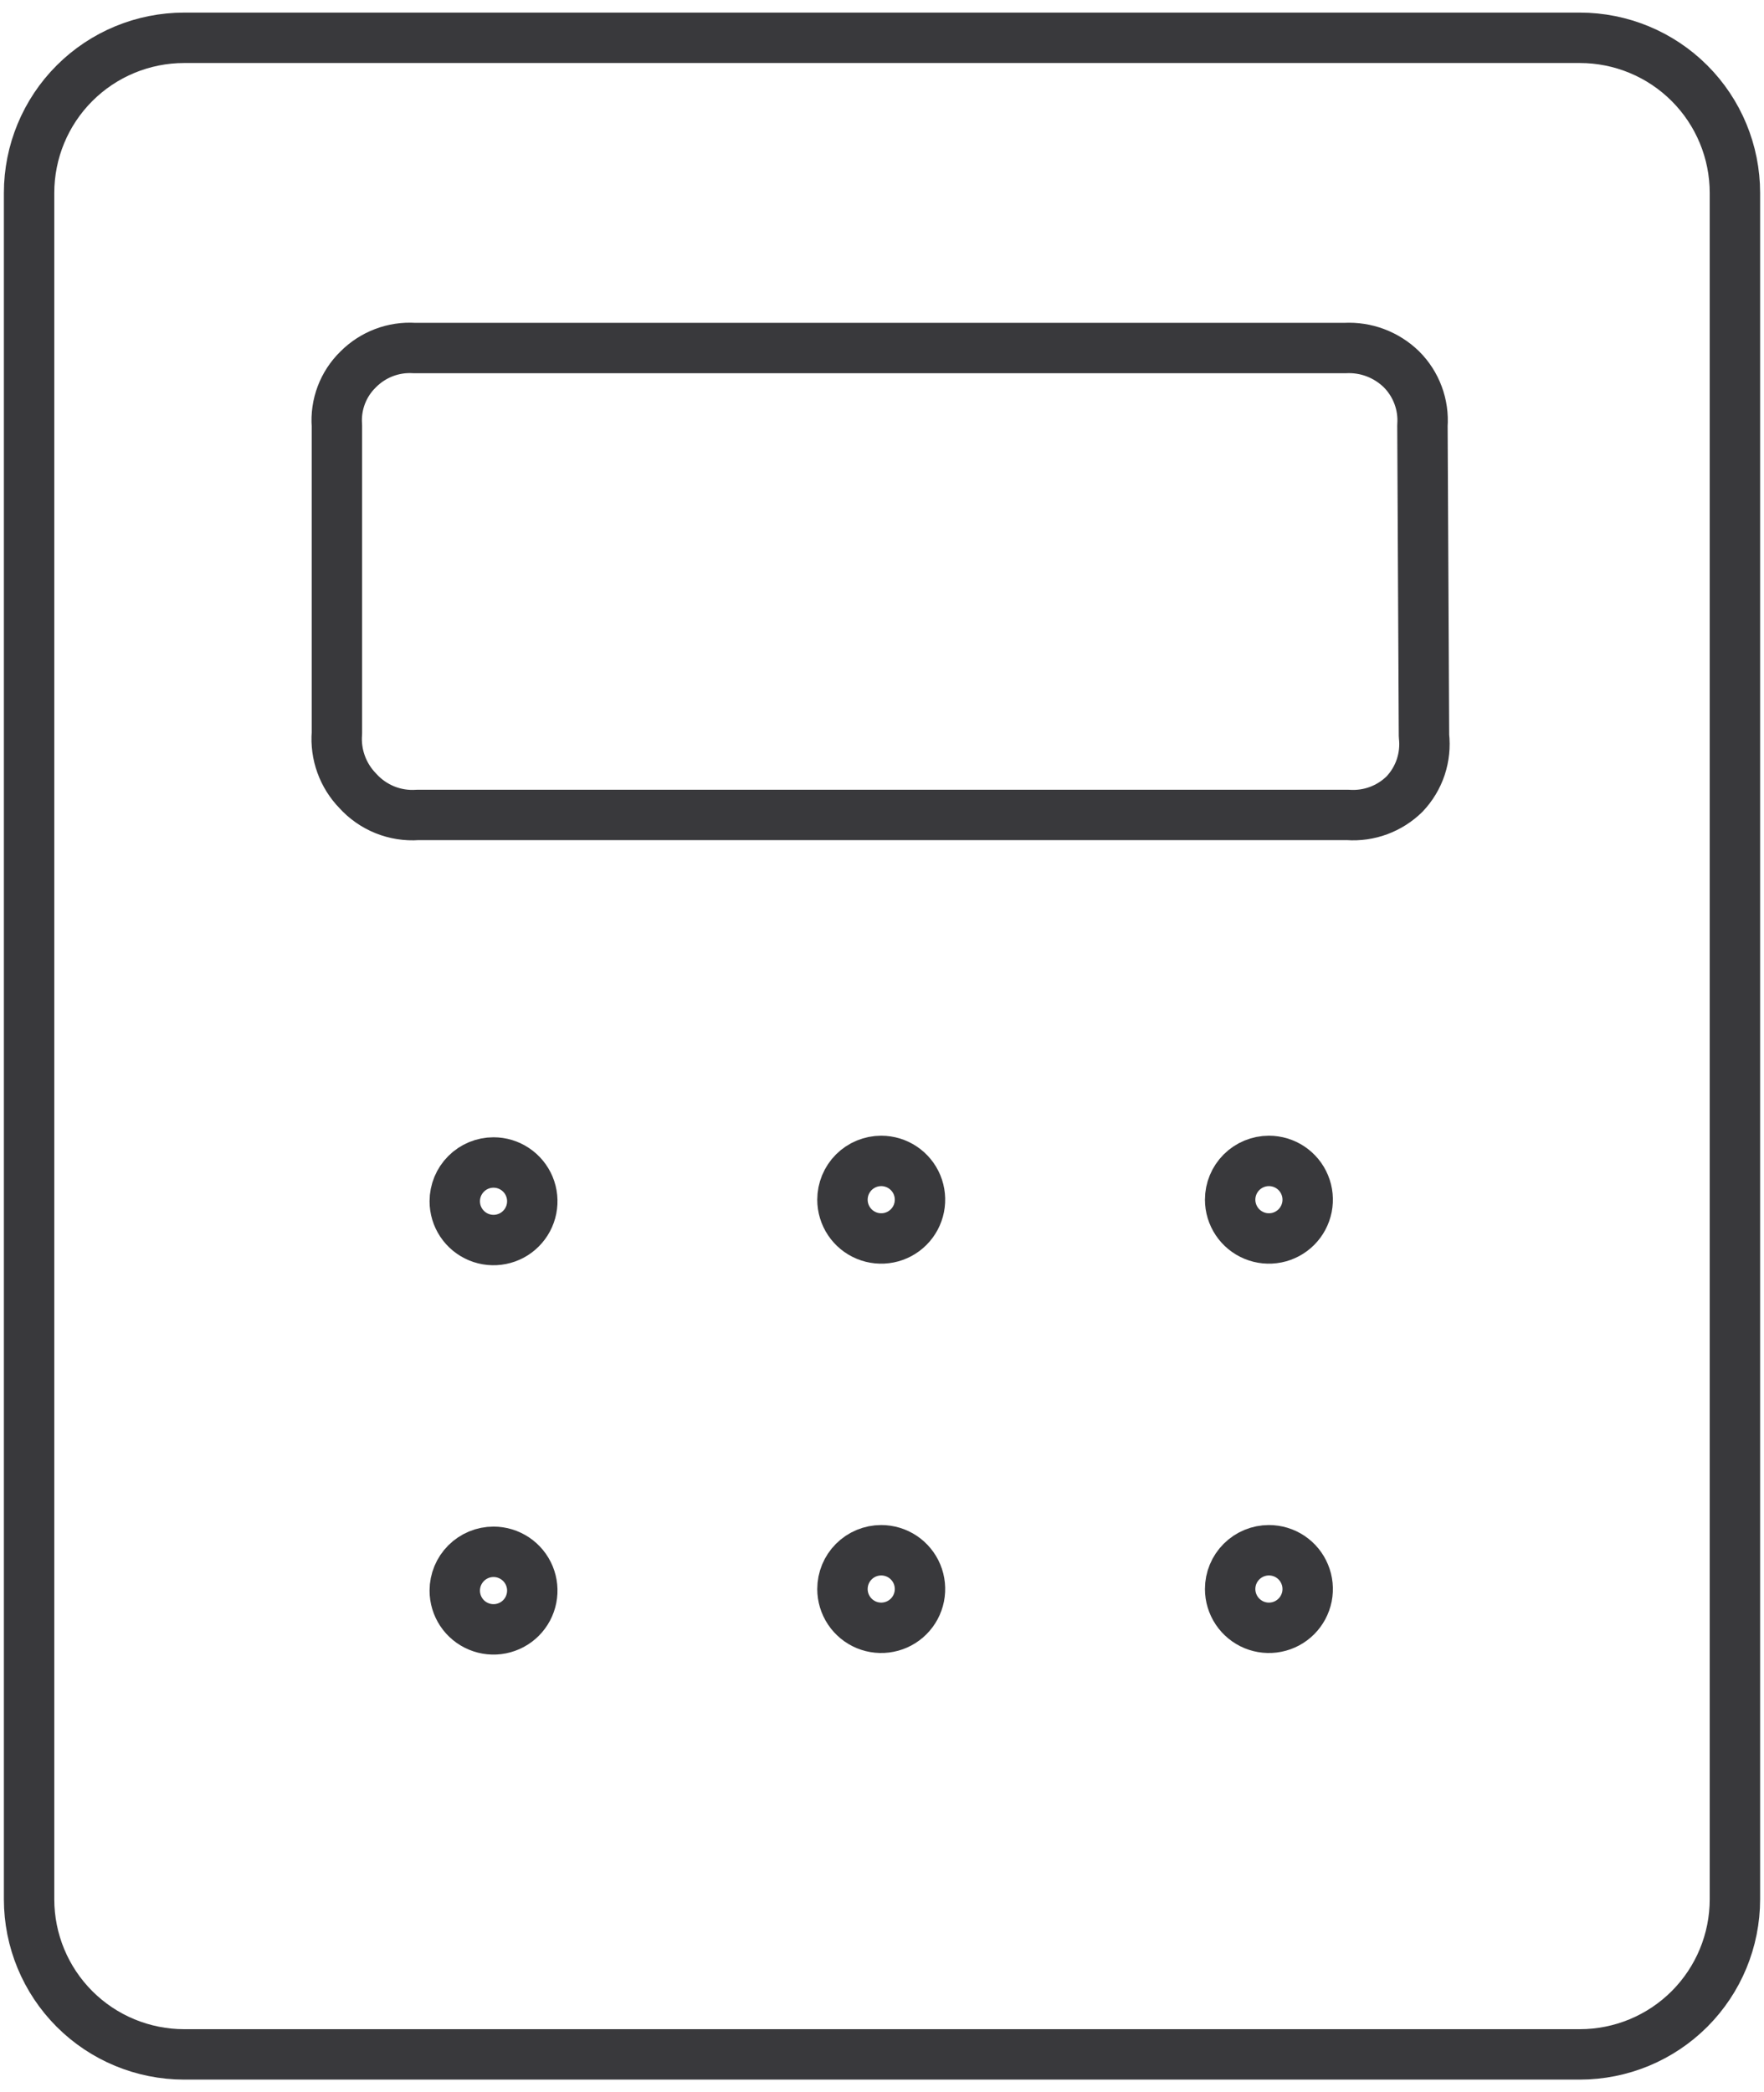
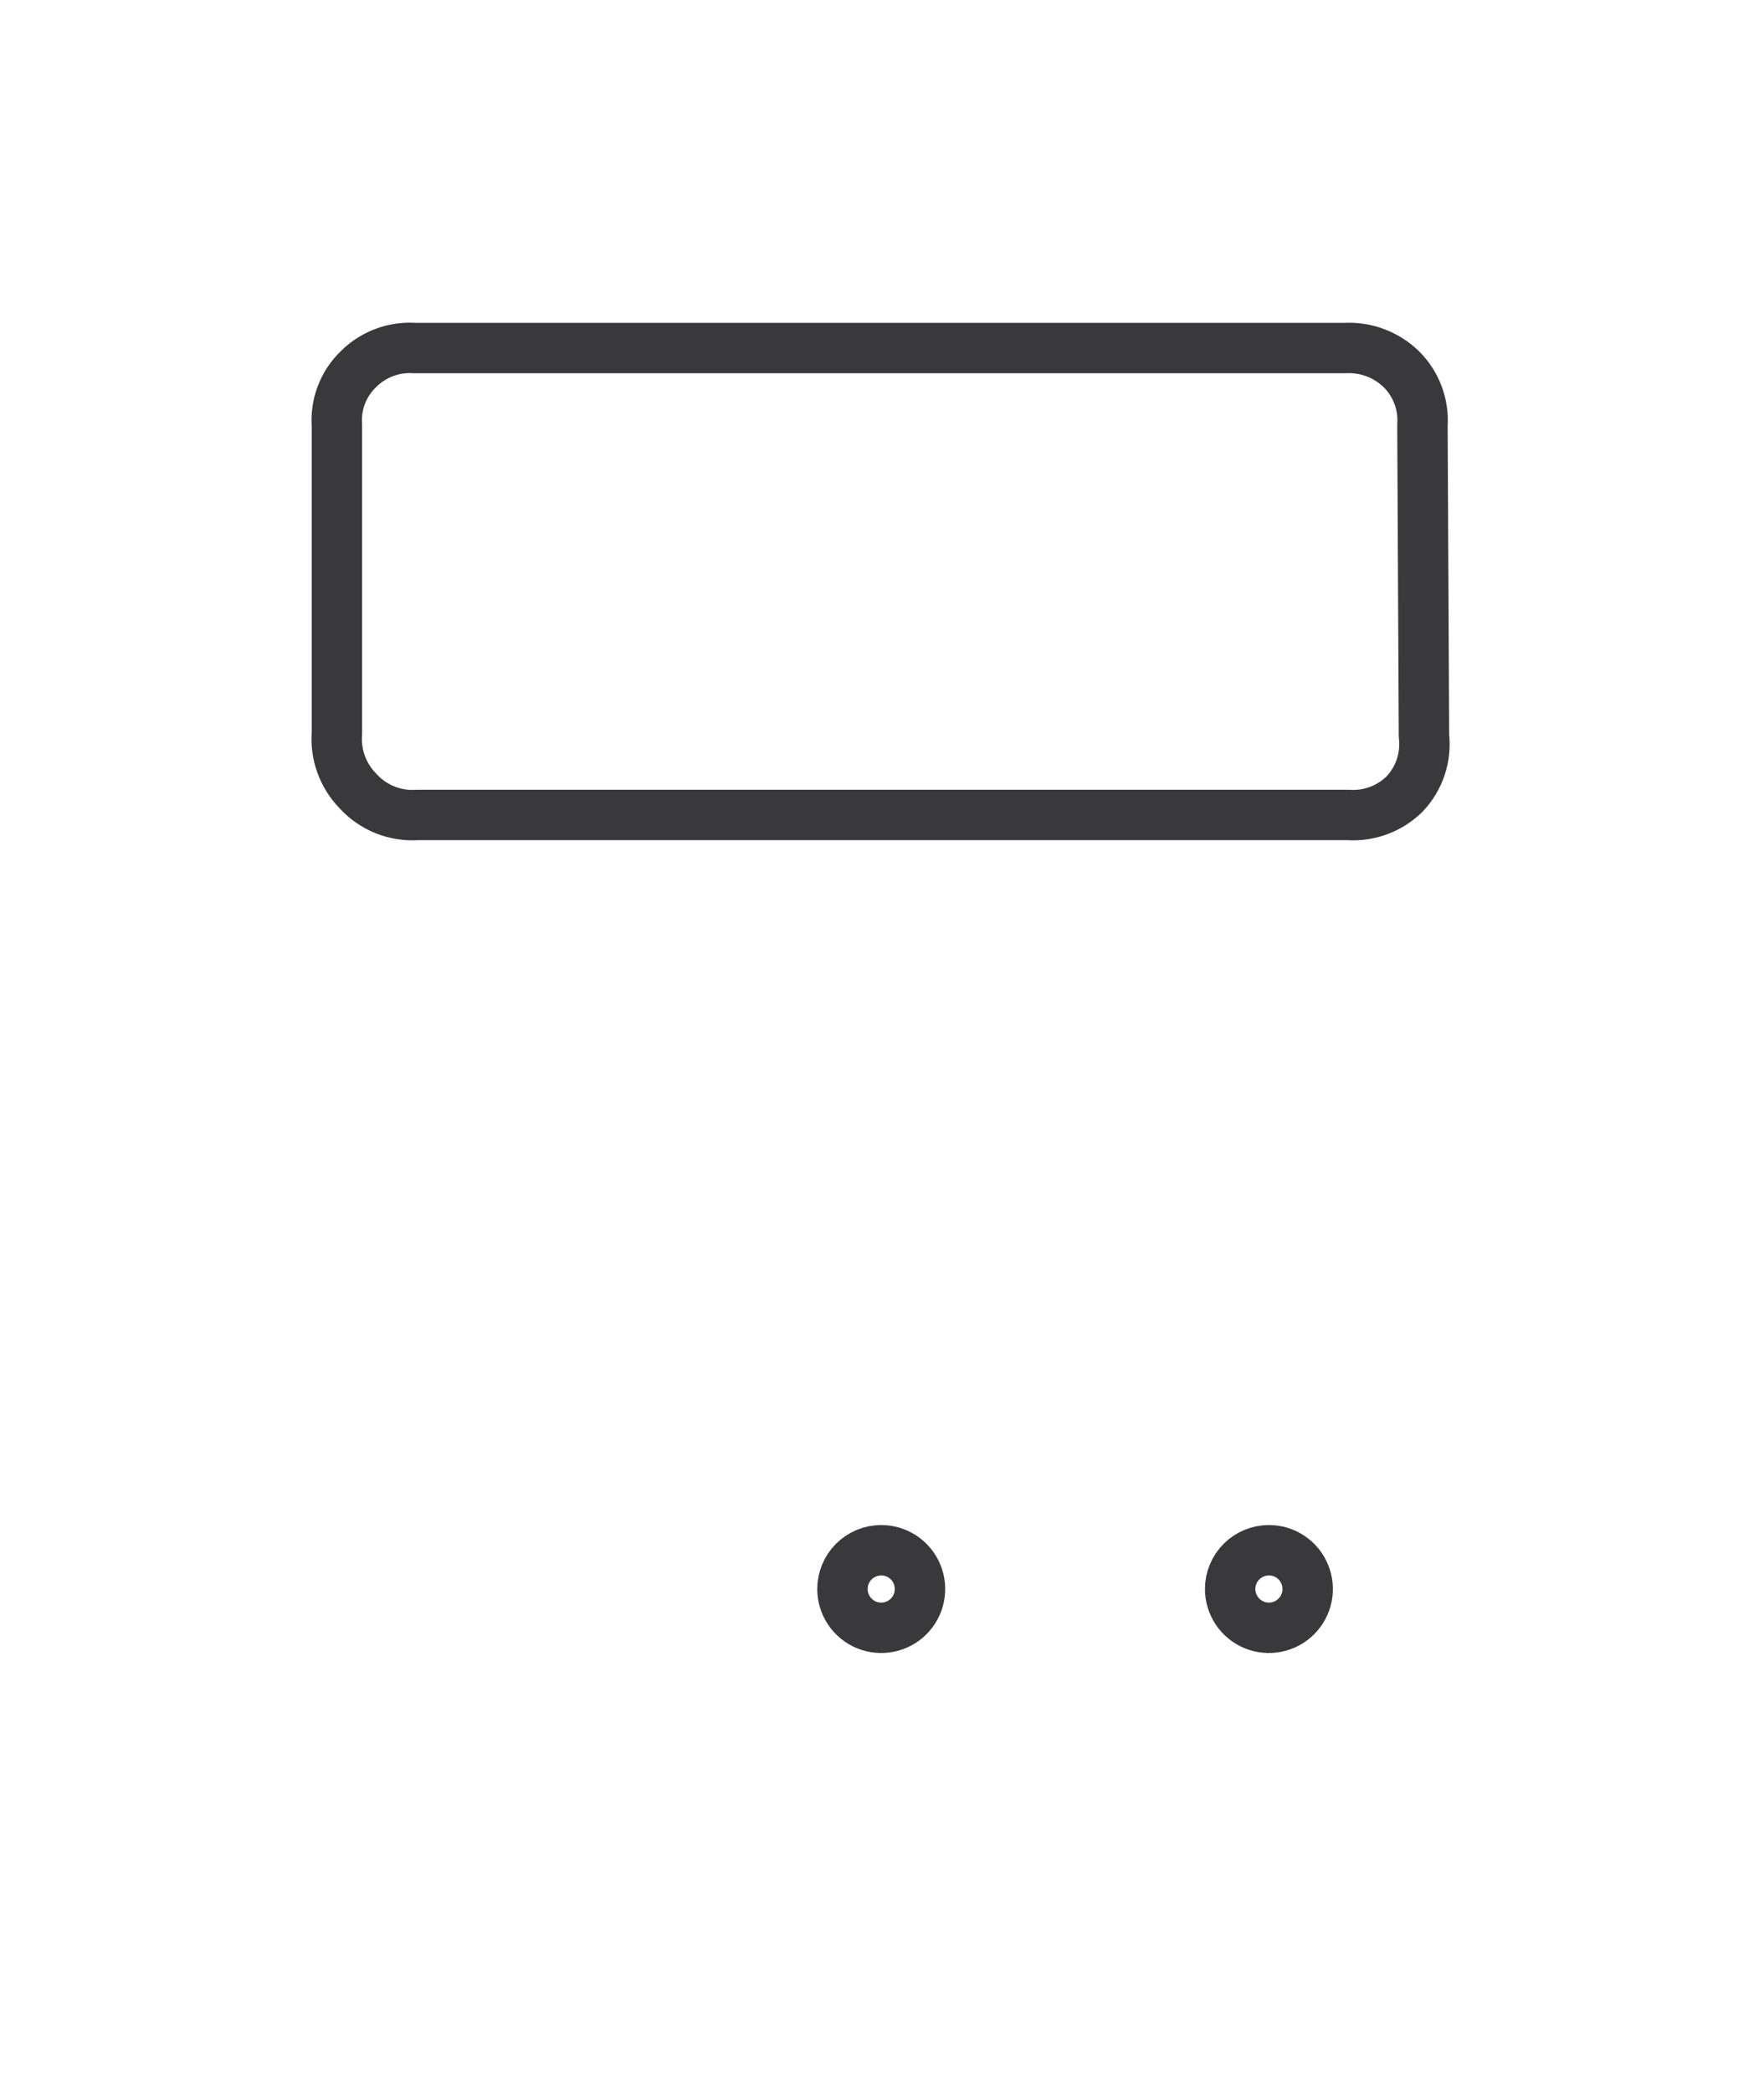
<svg xmlns="http://www.w3.org/2000/svg" width="70" height="83" viewBox="0 0 70 83" fill="none">
-   <path d="M19.584 46.117C19.889 46.117 20.186 46.207 20.439 46.377C20.692 46.545 20.889 46.786 21.006 47.067C21.122 47.348 21.153 47.657 21.093 47.956C21.034 48.254 20.887 48.528 20.672 48.743C20.457 48.959 20.183 49.105 19.884 49.164C19.586 49.224 19.277 49.193 18.996 49.077C18.715 48.961 18.474 48.763 18.305 48.51C18.136 48.257 18.046 47.96 18.046 47.656C18.046 47.248 18.208 46.856 18.497 46.568C18.785 46.279 19.176 46.117 19.584 46.117Z" stroke="#39393C" stroke-width="2" stroke-linecap="round" stroke-linejoin="round" />
-   <path d="M19.584 61.562C19.889 61.562 20.186 61.653 20.439 61.822C20.692 61.991 20.889 62.231 21.006 62.512C21.122 62.793 21.153 63.103 21.093 63.401C21.034 63.7 20.887 63.974 20.672 64.189C20.457 64.404 20.183 64.55 19.884 64.61C19.586 64.669 19.277 64.639 18.996 64.522C18.715 64.406 18.474 64.209 18.305 63.956C18.136 63.703 18.046 63.405 18.046 63.101C18.046 62.693 18.208 62.302 18.497 62.013C18.785 61.725 19.176 61.562 19.584 61.562Z" stroke="#39393C" stroke-width="2" stroke-linecap="round" stroke-linejoin="round" />
-   <path d="M34.969 46.055C35.273 46.055 35.571 46.145 35.824 46.314C36.077 46.483 36.274 46.723 36.391 47.004C36.507 47.285 36.537 47.595 36.478 47.893C36.419 48.192 36.272 48.466 36.057 48.681C35.842 48.896 35.568 49.043 35.269 49.102C34.971 49.161 34.661 49.131 34.38 49.014C34.099 48.898 33.859 48.701 33.69 48.448C33.521 48.195 33.431 47.897 33.431 47.593C33.431 47.185 33.593 46.794 33.881 46.505C34.17 46.217 34.561 46.055 34.969 46.055Z" stroke="#39393C" stroke-width="2" stroke-linecap="round" stroke-linejoin="round" />
-   <path d="M50.354 46.055C50.658 46.055 50.956 46.145 51.209 46.314C51.462 46.483 51.659 46.723 51.775 47.004C51.892 47.285 51.922 47.595 51.863 47.893C51.803 48.192 51.657 48.466 51.442 48.681C51.227 48.896 50.953 49.043 50.654 49.102C50.356 49.161 50.046 49.131 49.765 49.014C49.484 48.898 49.244 48.701 49.075 48.448C48.906 48.195 48.815 47.897 48.815 47.593C48.815 47.185 48.977 46.794 49.266 46.505C49.555 46.217 49.946 46.055 50.354 46.055Z" stroke="#39393C" stroke-width="2" stroke-linecap="round" stroke-linejoin="round" />
  <path d="M34.969 61.5C35.273 61.5 35.571 61.59 35.824 61.759C36.077 61.928 36.274 62.169 36.391 62.45C36.507 62.731 36.537 63.04 36.478 63.339C36.419 63.637 36.272 63.911 36.057 64.126C35.842 64.341 35.568 64.488 35.269 64.547C34.971 64.607 34.661 64.576 34.38 64.46C34.099 64.343 33.859 64.146 33.69 63.893C33.521 63.64 33.431 63.343 33.431 63.038C33.431 62.63 33.593 62.239 33.881 61.951C34.17 61.662 34.561 61.5 34.969 61.5Z" stroke="#39393C" stroke-width="2" stroke-linecap="round" stroke-linejoin="round" />
  <path d="M50.354 61.5C50.658 61.5 50.956 61.59 51.209 61.759C51.462 61.928 51.659 62.169 51.775 62.45C51.892 62.731 51.922 63.04 51.863 63.339C51.803 63.637 51.657 63.911 51.442 64.126C51.227 64.341 50.953 64.488 50.654 64.547C50.356 64.607 50.046 64.576 49.765 64.46C49.484 64.343 49.244 64.146 49.075 63.893C48.906 63.64 48.815 63.343 48.815 63.038C48.815 62.63 48.977 62.239 49.266 61.951C49.555 61.662 49.946 61.5 50.354 61.5Z" stroke="#39393C" stroke-width="2" stroke-linecap="round" stroke-linejoin="round" />
  <path d="M56.507 29.192C56.555 29.609 56.511 30.032 56.379 30.431C56.246 30.829 56.027 31.194 55.738 31.499C55.444 31.789 55.092 32.013 54.704 32.157C54.317 32.3 53.904 32.359 53.492 32.33H16.569C16.127 32.361 15.685 32.291 15.274 32.126C14.864 31.96 14.496 31.704 14.2 31.376C13.906 31.075 13.68 30.715 13.537 30.32C13.393 29.924 13.336 29.503 13.369 29.084V16.884C13.338 16.473 13.398 16.06 13.544 15.674C13.69 15.289 13.919 14.94 14.215 14.653C14.505 14.361 14.854 14.134 15.239 13.988C15.623 13.842 16.035 13.78 16.446 13.807H53.369C53.781 13.785 54.194 13.848 54.581 13.994C54.967 14.14 55.319 14.364 55.615 14.653C55.905 14.943 56.13 15.293 56.273 15.678C56.417 16.063 56.475 16.474 56.446 16.884L56.507 29.192Z" stroke="#39393C" stroke-width="2" stroke-linecap="round" stroke-linejoin="round" />
-   <path d="M1.154 7.654C1.154 6.022 1.802 4.456 2.956 3.302C4.11 2.148 5.676 1.5 7.308 1.5H62.692C64.324 1.5 65.89 2.148 67.044 3.302C68.198 4.456 68.846 6.022 68.846 7.654V75.346C68.846 76.978 68.198 78.543 67.044 79.698C65.89 80.852 64.324 81.5 62.692 81.5H7.308C5.676 81.5 4.11 80.852 2.956 79.698C1.802 78.543 1.154 76.978 1.154 75.346V7.654Z" stroke="#39393C" stroke-width="2" stroke-linecap="round" stroke-linejoin="round" />
</svg>